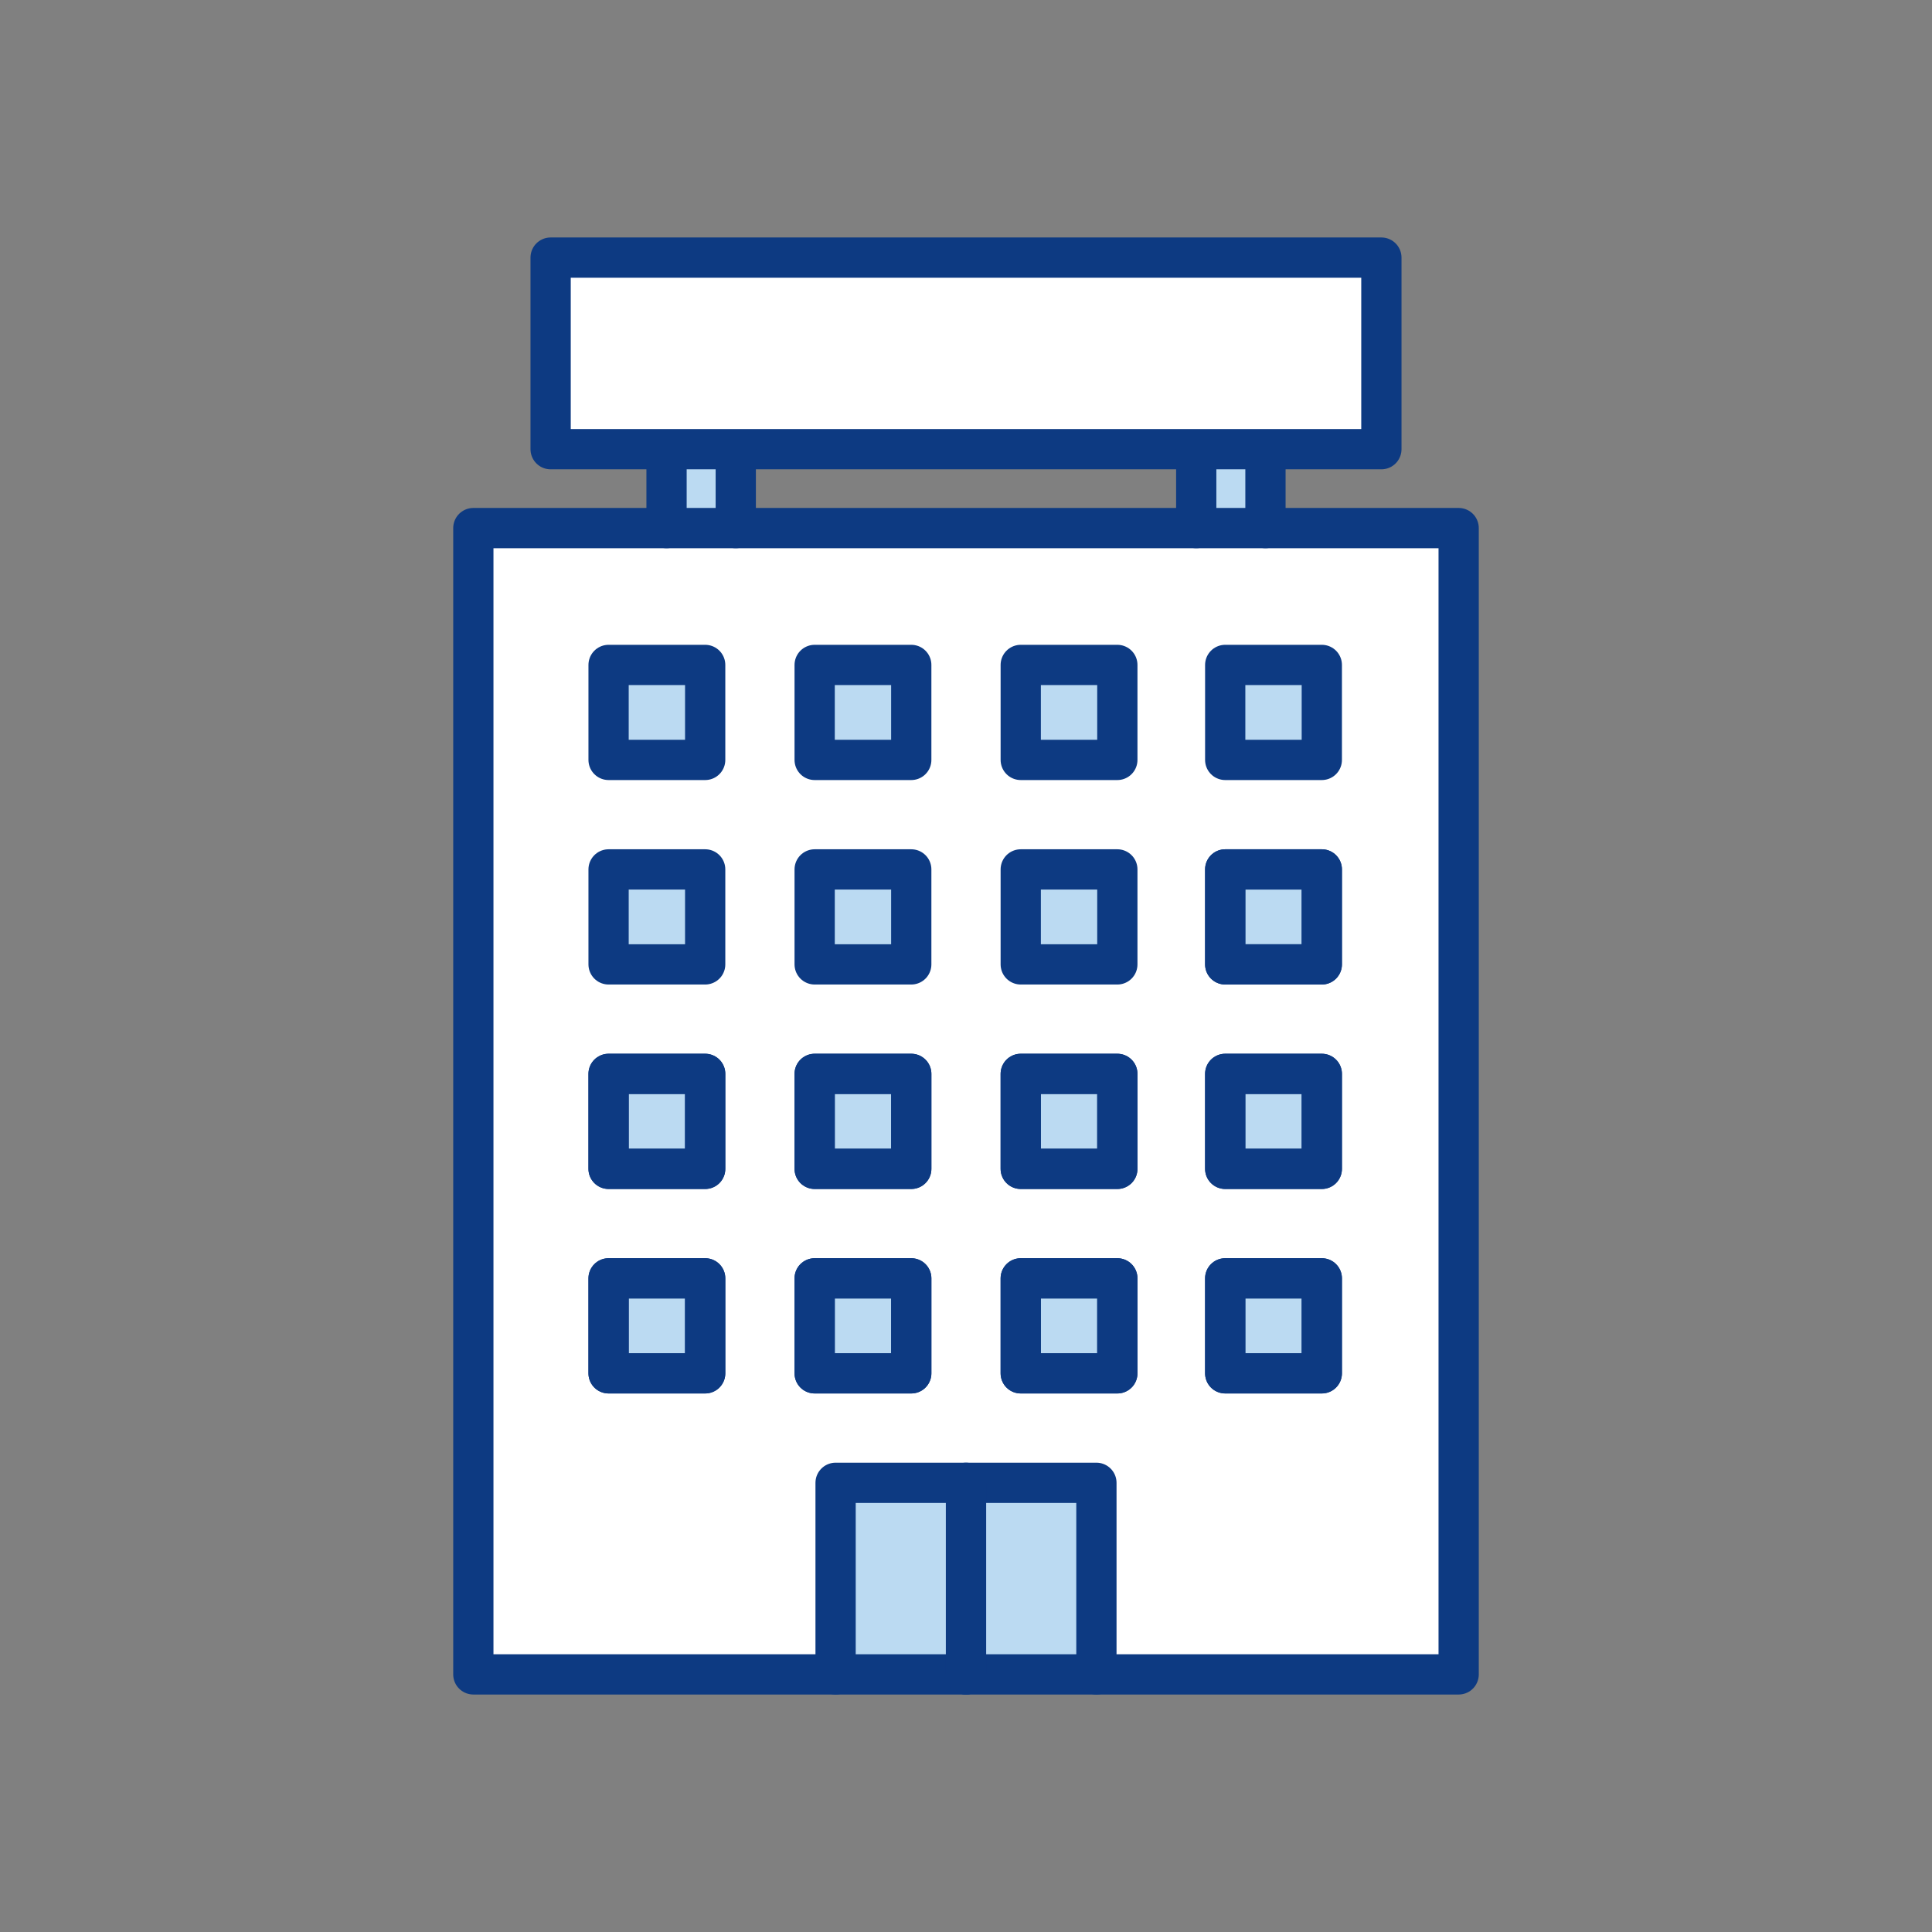
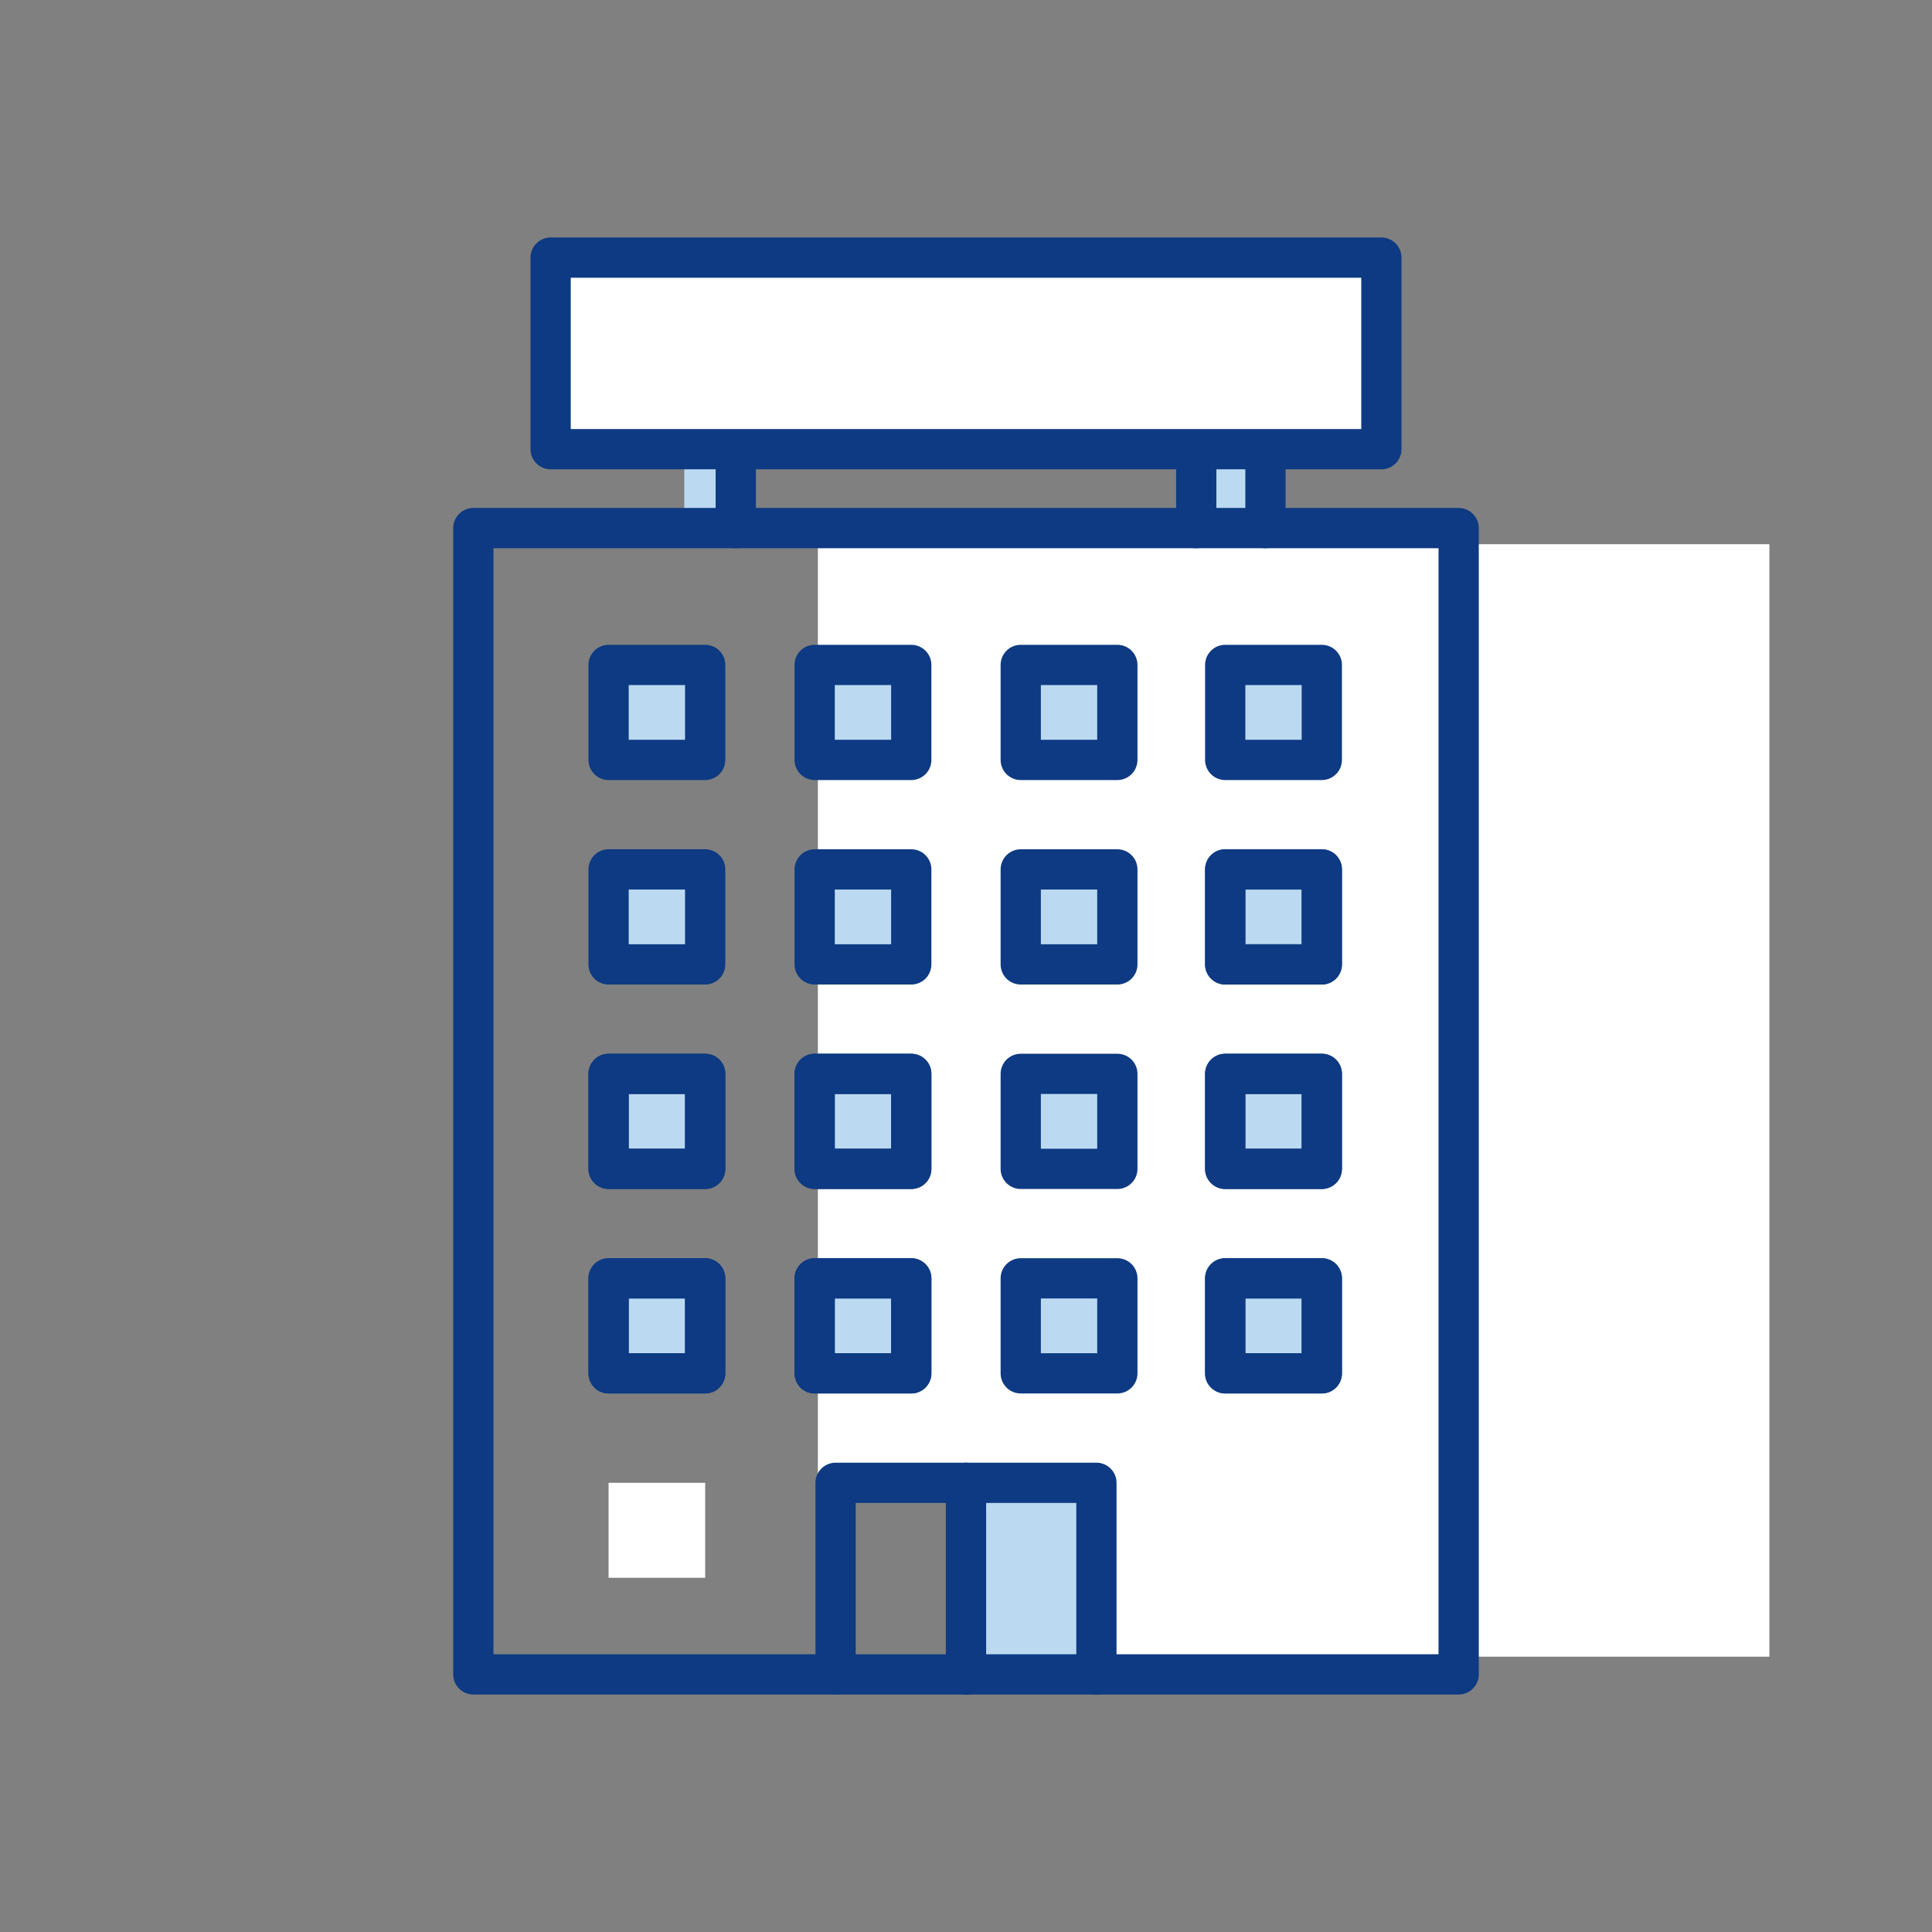
<svg xmlns="http://www.w3.org/2000/svg" id="_レイヤー_1" data-name="レイヤー_1" version="1.1" viewBox="0 0 120 120">
  <rect x="0" y="0" width="120" height="120" fill="#808080" stroke="none" />
  <defs>
    <style>
      .st0, .st1 {
        fill: #bbdaf2;
      }

      .st2 {
        fill: none;
      }

      .st2, .st1 {
        stroke: #0d3a82;
        stroke-linecap: round;
        stroke-linejoin: round;
        stroke-width: 2.5px;
      }

      .st3 {
        fill: #fff;
      }
    </style>
  </defs>
  <rect class="st0" x="75.4" y="29" width="2.1" height="2.7" />
  <rect class="st3" x="35.3" y="17.1" width="49.4" height="9.8" />
  <rect class="st0" x="42.5" y="29" width="2.1" height="2.7" />
  <rect class="st0" x="61.1" y="93.2" width="5.9" height="9.7" />
-   <rect class="st0" x="53" y="93.2" width="5.9" height="9.7" />
-   <path class="st3" d="M89.5,102.9h-20.4v-10.8c0-.6-.5-1.1-1.1-1.1h-16.1c-.6,0-1.1.5-1.1,1.1v10.8h-20.4V33.8h59.1v69.1Z" />
+   <path class="st3" d="M89.5,102.9h-20.4v-10.8c0-.6-.5-1.1-1.1-1.1h-16.1c-.6,0-1.1.5-1.1,1.1v10.8V33.8h59.1v69.1Z" />
  <g>
    <rect class="st2" x="29.4" y="32.8" width="61.2" height="71.2" />
    <rect class="st2" x="34.2" y="16" width="51.6" height="11.9" />
    <g>
      <rect class="st0" x="63.4" y="66.7" width="6" height="5.9" />
      <rect class="st1" x="63.4" y="66.7" width="6" height="5.9" />
-       <rect class="st2" x="63.4" y="66.7" width="6" height="5.9" />
    </g>
    <g>
      <rect class="st0" x="63.4" y="54" width="6" height="5.9" />
      <rect class="st0" x="63.4" y="54" width="6" height="5.9" />
      <rect class="st2" x="63.4" y="54" width="6" height="5.9" />
    </g>
    <rect class="st1" x="63.4" y="41.3" width="6" height="5.9" />
    <g>
      <rect class="st0" x="63.4" y="79.4" width="6" height="5.9" />
      <rect class="st1" x="63.4" y="79.4" width="6" height="5.9" />
-       <rect class="st2" x="63.4" y="79.4" width="6" height="5.9" />
    </g>
    <g>
      <rect class="st0" x="76.1" y="66.7" width="6" height="5.9" />
      <rect class="st1" x="76.1" y="66.7" width="6" height="5.9" />
      <rect class="st2" x="76.1" y="66.7" width="6" height="5.9" />
    </g>
    <g>
      <rect class="st0" x="76.1" y="54" width="6" height="5.9" />
      <rect class="st1" x="76.1" y="54" width="6" height="5.9" />
      <rect class="st2" x="76.1" y="54" width="6" height="5.9" />
    </g>
    <g>
      <rect class="st0" x="76.1" y="41.3" width="6" height="5.9" />
      <rect class="st0" x="76.1" y="41.3" width="6" height="5.9" />
      <rect class="st2" x="76.1" y="41.3" width="6" height="5.9" />
    </g>
    <g>
      <rect class="st0" x="76.1" y="79.4" width="6" height="5.9" />
      <rect class="st1" x="76.1" y="79.4" width="6" height="5.9" />
      <rect class="st2" x="76.1" y="79.4" width="6" height="5.9" />
    </g>
    <rect class="st3" x="76.1" y="92.1" width="6" height="5.9" />
    <g>
      <rect class="st0" x="50.6" y="66.7" width="6" height="5.9" />
      <rect class="st1" x="50.6" y="66.7" width="6" height="5.9" />
      <rect class="st2" x="50.6" y="66.7" width="6" height="5.9" />
    </g>
    <rect class="st1" x="50.6" y="54" width="6" height="5.9" />
    <g>
      <rect class="st3" x="50.6" y="41.3" width="6" height="5.9" />
      <rect class="st0" x="50.6" y="41.3" width="6" height="5.9" />
      <rect class="st2" x="50.6" y="41.3" width="6" height="5.9" />
    </g>
    <g>
      <rect class="st0" x="50.6" y="79.4" width="6" height="5.9" />
      <rect class="st1" x="50.6" y="79.4" width="6" height="5.9" />
      <rect class="st2" x="50.6" y="79.4" width="6" height="5.9" />
    </g>
    <g>
-       <rect class="st0" x="37.8" y="66.7" width="6" height="5.9" />
      <rect class="st1" x="37.8" y="66.7" width="6" height="5.9" />
      <rect class="st2" x="37.8" y="66.7" width="6" height="5.9" />
    </g>
    <rect class="st1" x="37.8" y="54" width="6" height="5.9" />
    <g>
      <rect class="st0" x="37.8" y="41.3" width="6" height="5.9" />
      <rect class="st0" x="37.8" y="41.3" width="6" height="5.9" />
      <rect class="st2" x="37.8" y="41.3" width="6" height="5.9" />
    </g>
    <g>
      <rect class="st0" x="37.8" y="79.4" width="6" height="5.9" />
      <rect class="st1" x="37.8" y="79.4" width="6" height="5.9" />
      <rect class="st2" x="37.8" y="79.4" width="6" height="5.9" />
    </g>
    <rect class="st3" x="37.8" y="92.1" width="6" height="5.9" />
    <polyline class="st2" points="60 104 60 92.1 68.1 92.1 68.1 104" />
    <polyline class="st2" points="51.9 104 51.9 92.1 60 92.1 60 104" />
    <line class="st2" x1="78.6" y1="28" x2="78.6" y2="32.8" />
    <line class="st2" x1="74.3" y1="28" x2="74.3" y2="32.8" />
-     <line class="st2" x1="41.4" y1="28" x2="41.4" y2="32.8" />
    <line class="st2" x1="45.7" y1="28" x2="45.7" y2="32.8" />
  </g>
</svg>